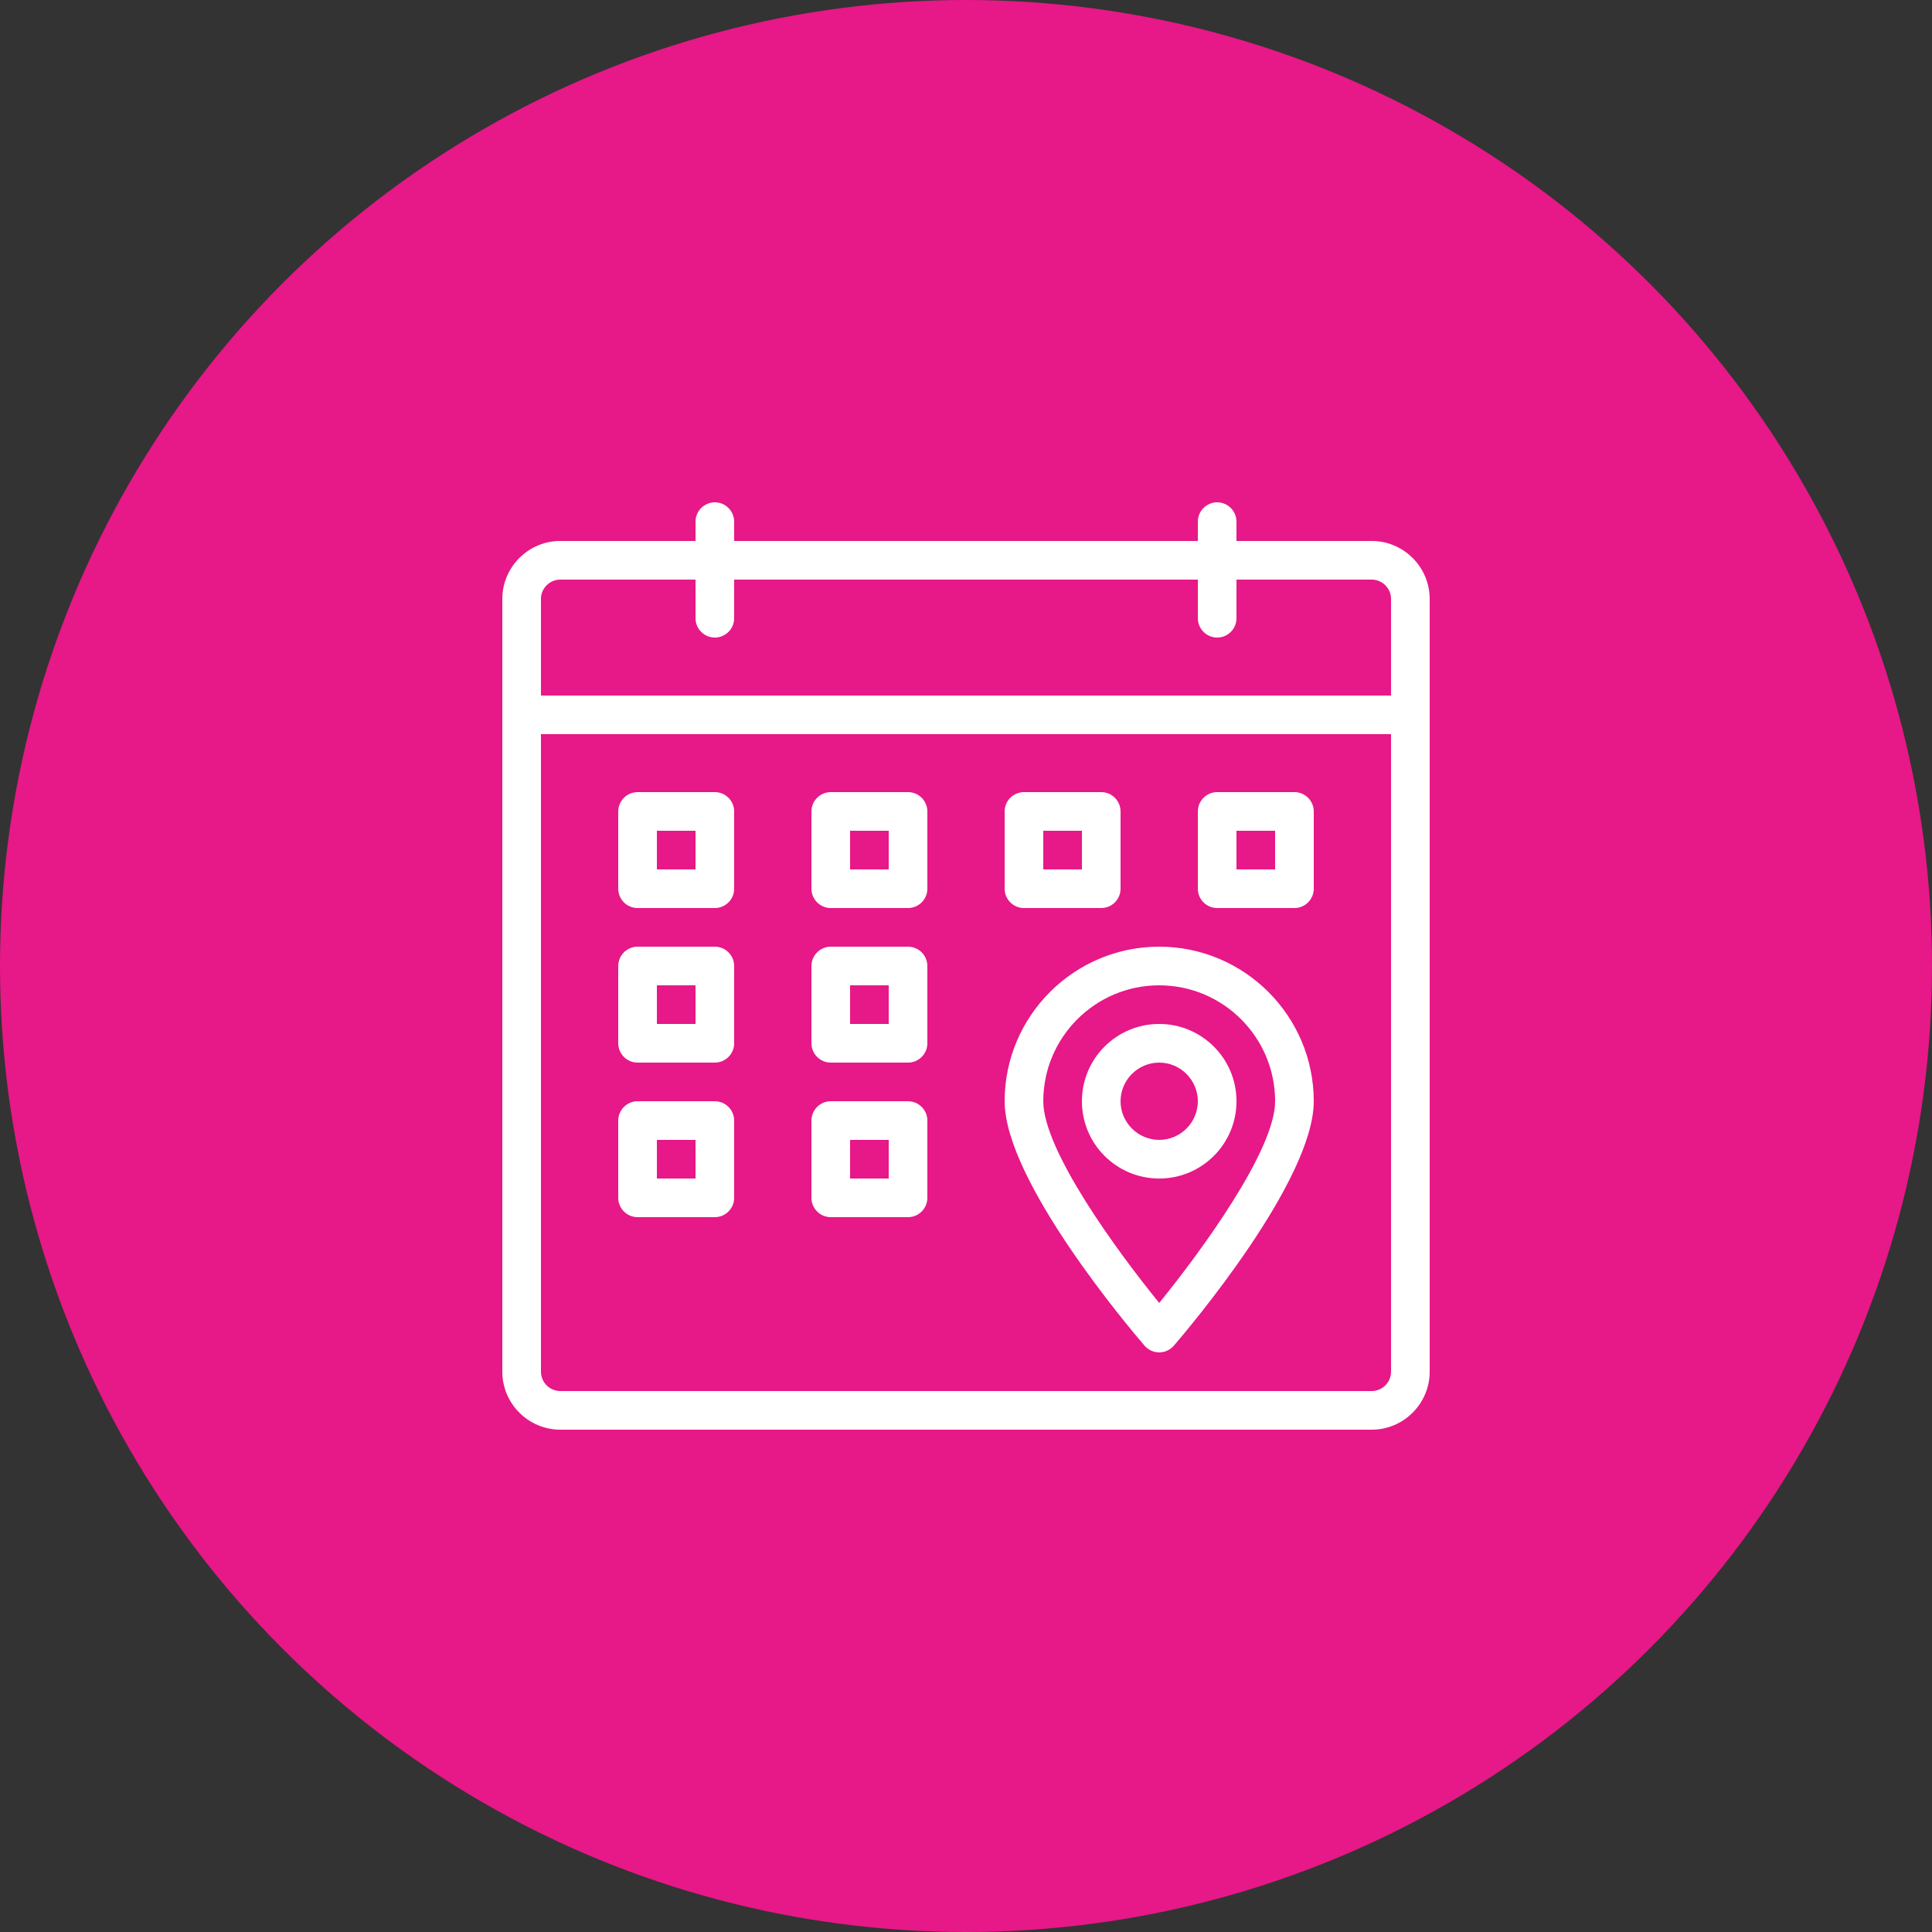
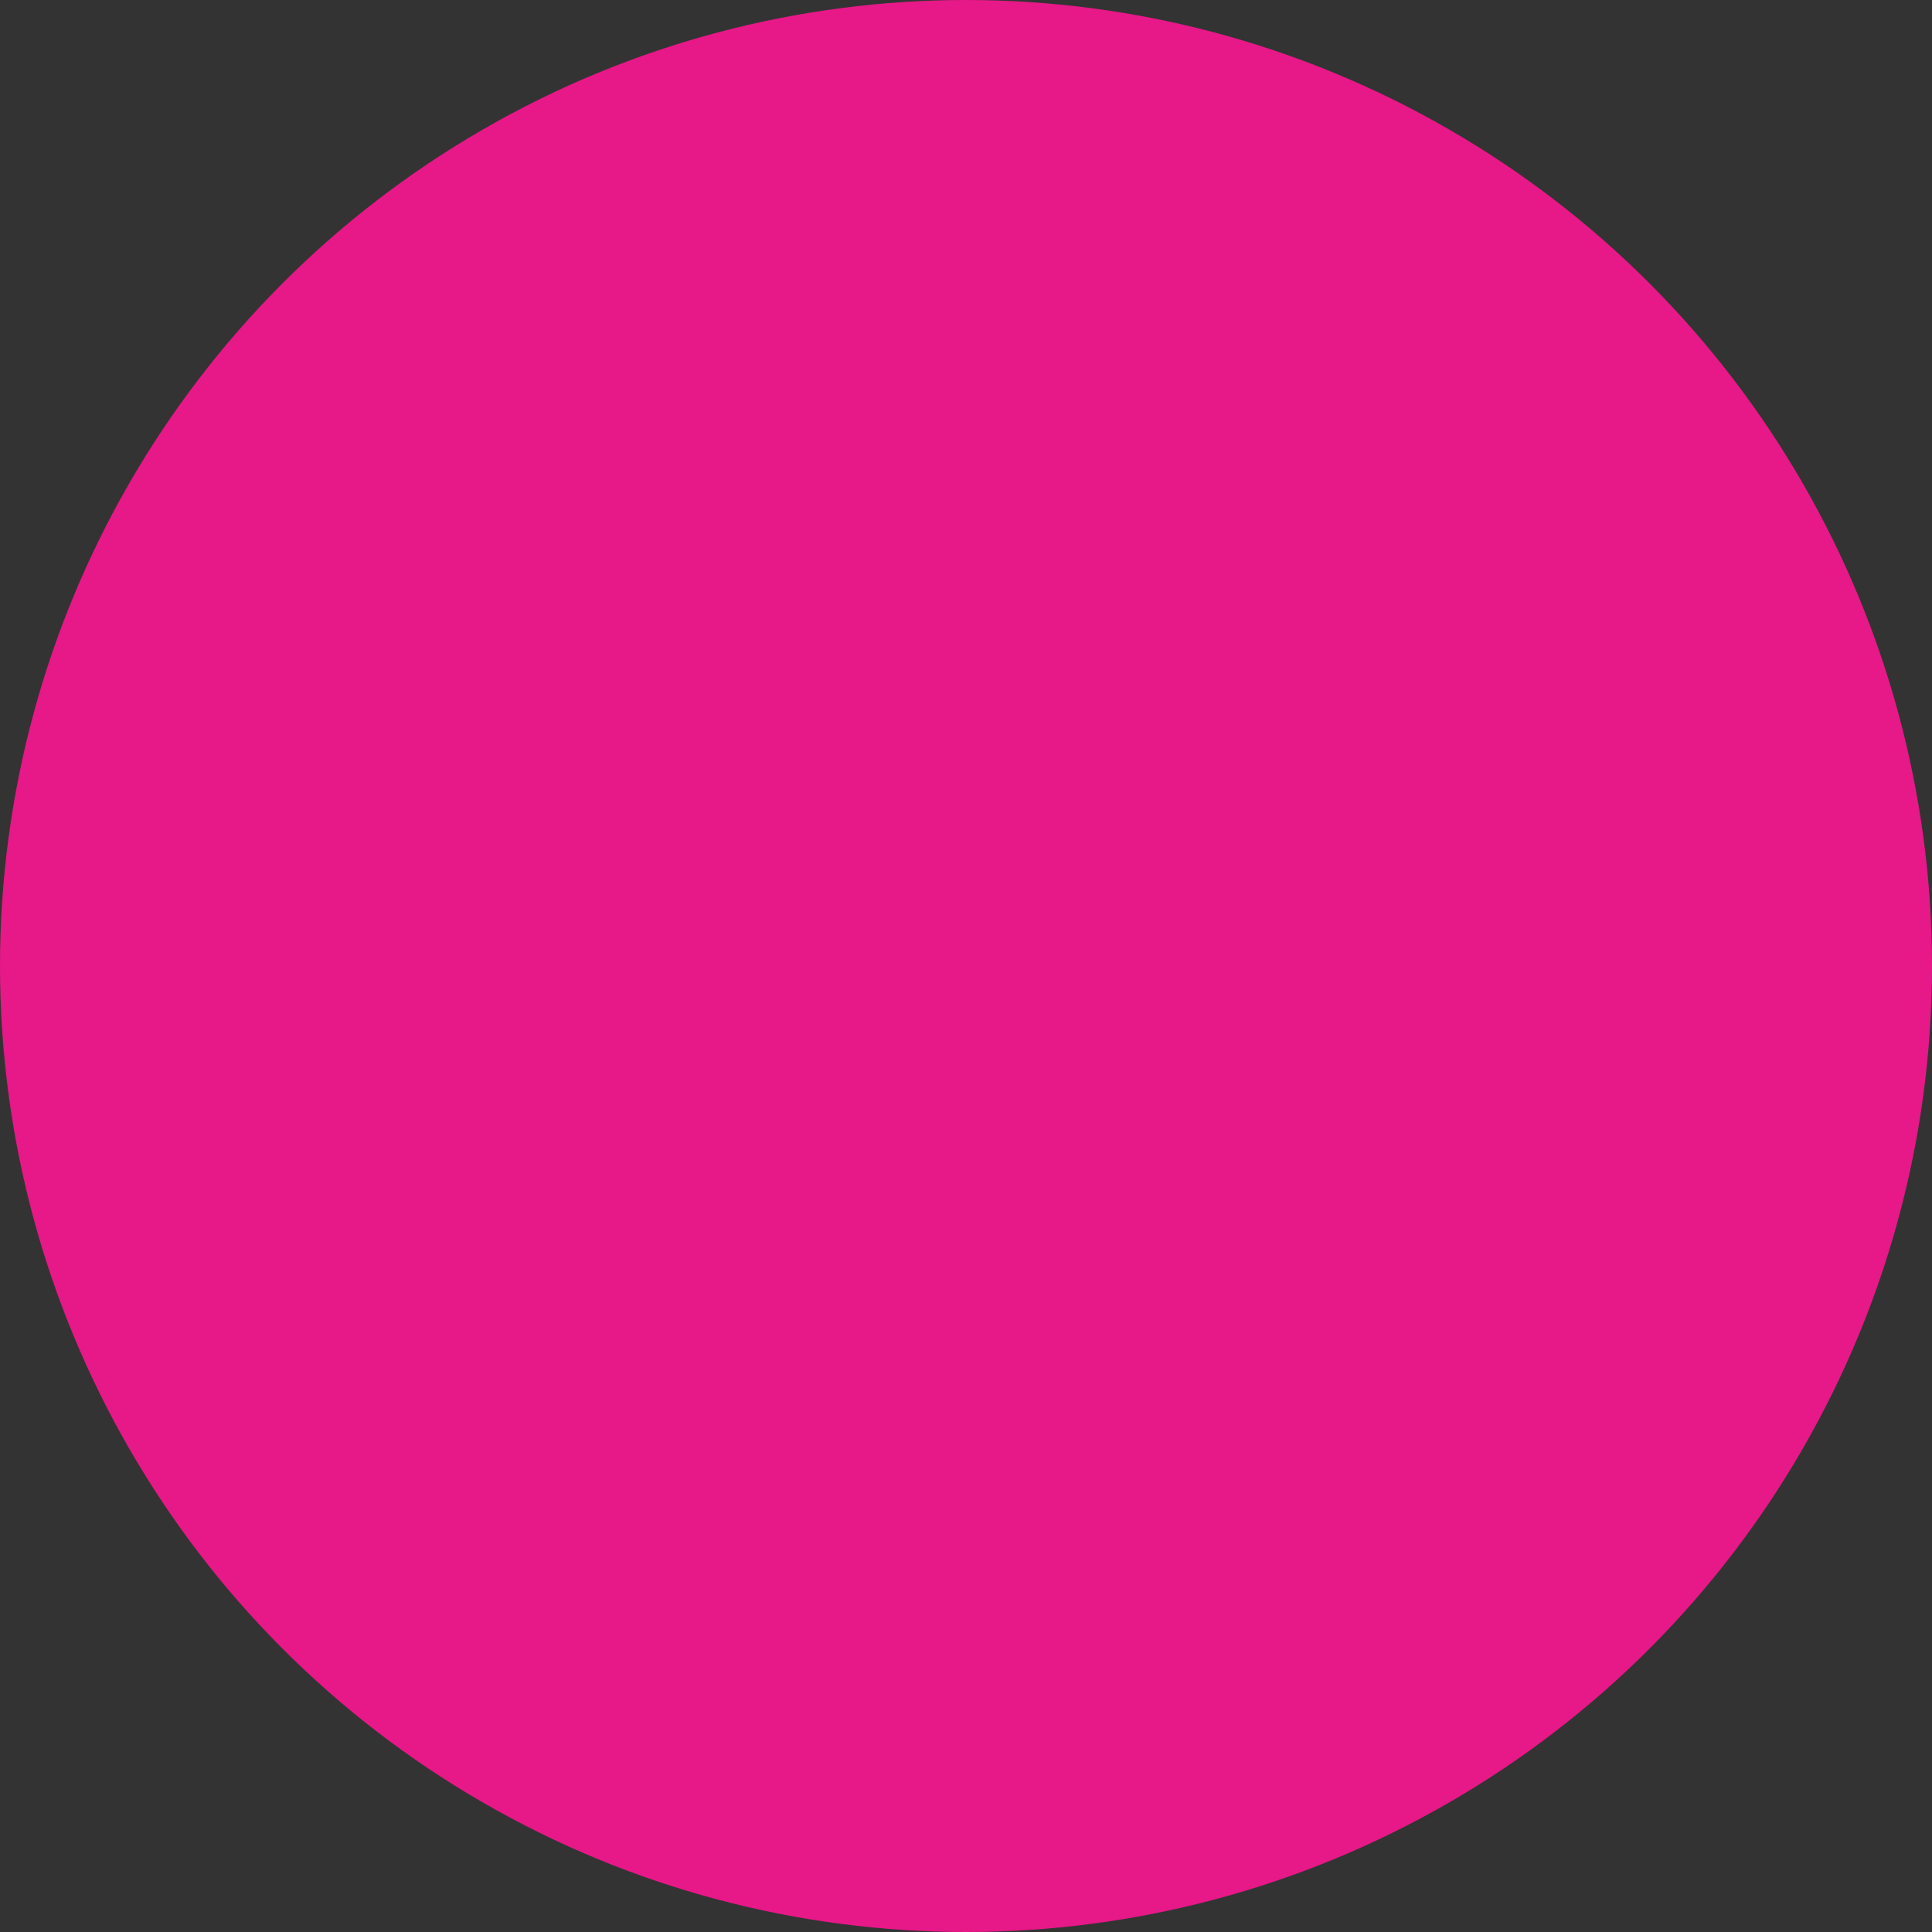
<svg xmlns="http://www.w3.org/2000/svg" version="1.1" width="512" height="512" x="0" y="0" viewBox="0 0 60 60" style="enable-background:new 0 0 512 512" xml:space="preserve">
  <rect x="0" y="0" width="60" height="60" fill="#333333" stroke="none" />
  <circle r="30" cx="30" cy="30" fill="#e71888" shape="circle" />
  <g transform="matrix(0.6,0,0,0.6,12,12)">
-     <path d="M51 8h-7V7c0-.55-.45-1-1-1s-1 .45-1 1v1H18V7c0-.55-.45-1-1-1s-1 .45-1 1v1H9c-1.65 0-3 1.35-3 3v40c0 1.65 1.35 3 3 3h42c1.65 0 3-1.35 3-3V11c0-1.65-1.35-3-3-3zM9 10h7v2c0 .55.45 1 1 1s1-.45 1-1v-2h24v2c0 .55.45 1 1 1s1-.45 1-1v-2h7c.55 0 1 .45 1 1v5H8v-5c0-.55.45-1 1-1zm42 42H9c-.55 0-1-.45-1-1V18h44v33c0 .55-.45 1-1 1z" fill="#ffffff" opacity="1" data-original="#000000" />
-     <path d="M17 21h-4c-.55 0-1 .45-1 1v4c0 .55.45 1 1 1h4c.55 0 1-.45 1-1v-4c0-.55-.45-1-1-1zm-1 4h-2v-2h2zM27 21h-4c-.55 0-1 .45-1 1v4c0 .55.45 1 1 1h4c.55 0 1-.45 1-1v-4c0-.55-.45-1-1-1zm-1 4h-2v-2h2zM33 27h4c.55 0 1-.45 1-1v-4c0-.55-.45-1-1-1h-4c-.55 0-1 .45-1 1v4c0 .55.45 1 1 1zm1-4h2v2h-2zM47 21h-4c-.55 0-1 .45-1 1v4c0 .55.45 1 1 1h4c.55 0 1-.45 1-1v-4c0-.55-.45-1-1-1zm-1 4h-2v-2h2zM17 29h-4c-.55 0-1 .45-1 1v4c0 .55.45 1 1 1h4c.55 0 1-.45 1-1v-4c0-.55-.45-1-1-1zm-1 4h-2v-2h2zM27 29h-4c-.55 0-1 .45-1 1v4c0 .55.45 1 1 1h4c.55 0 1-.45 1-1v-4c0-.55-.45-1-1-1zm-1 4h-2v-2h2zM17 37h-4c-.55 0-1 .45-1 1v4c0 .55.45 1 1 1h4c.55 0 1-.45 1-1v-4c0-.55-.45-1-1-1zm-1 4h-2v-2h2zM27 37h-4c-.55 0-1 .45-1 1v4c0 .55.45 1 1 1h4c.55 0 1-.45 1-1v-4c0-.55-.45-1-1-1zm-1 4h-2v-2h2zM40 29c-4.41 0-8 3.59-8 8 0 4.12 6.5 11.79 7.24 12.65.19.22.47.35.76.35s.57-.13.76-.35C41.5 48.79 48 41.12 48 37c0-4.41-3.59-8-8-8zm0 18.44c-2.18-2.68-6-7.9-6-10.44 0-3.31 2.69-6 6-6s6 2.69 6 6c0 2.53-3.82 7.76-6 10.44z" fill="#ffffff" opacity="1" data-original="#000000" />
-     <path d="M40 33c-2.21 0-4 1.79-4 4s1.79 4 4 4 4-1.79 4-4-1.79-4-4-4zm0 6c-1.1 0-2-.9-2-2s.9-2 2-2 2 .9 2 2-.9 2-2 2z" fill="#ffffff" opacity="1" data-original="#000000" />
-   </g>
+     </g>
</svg>